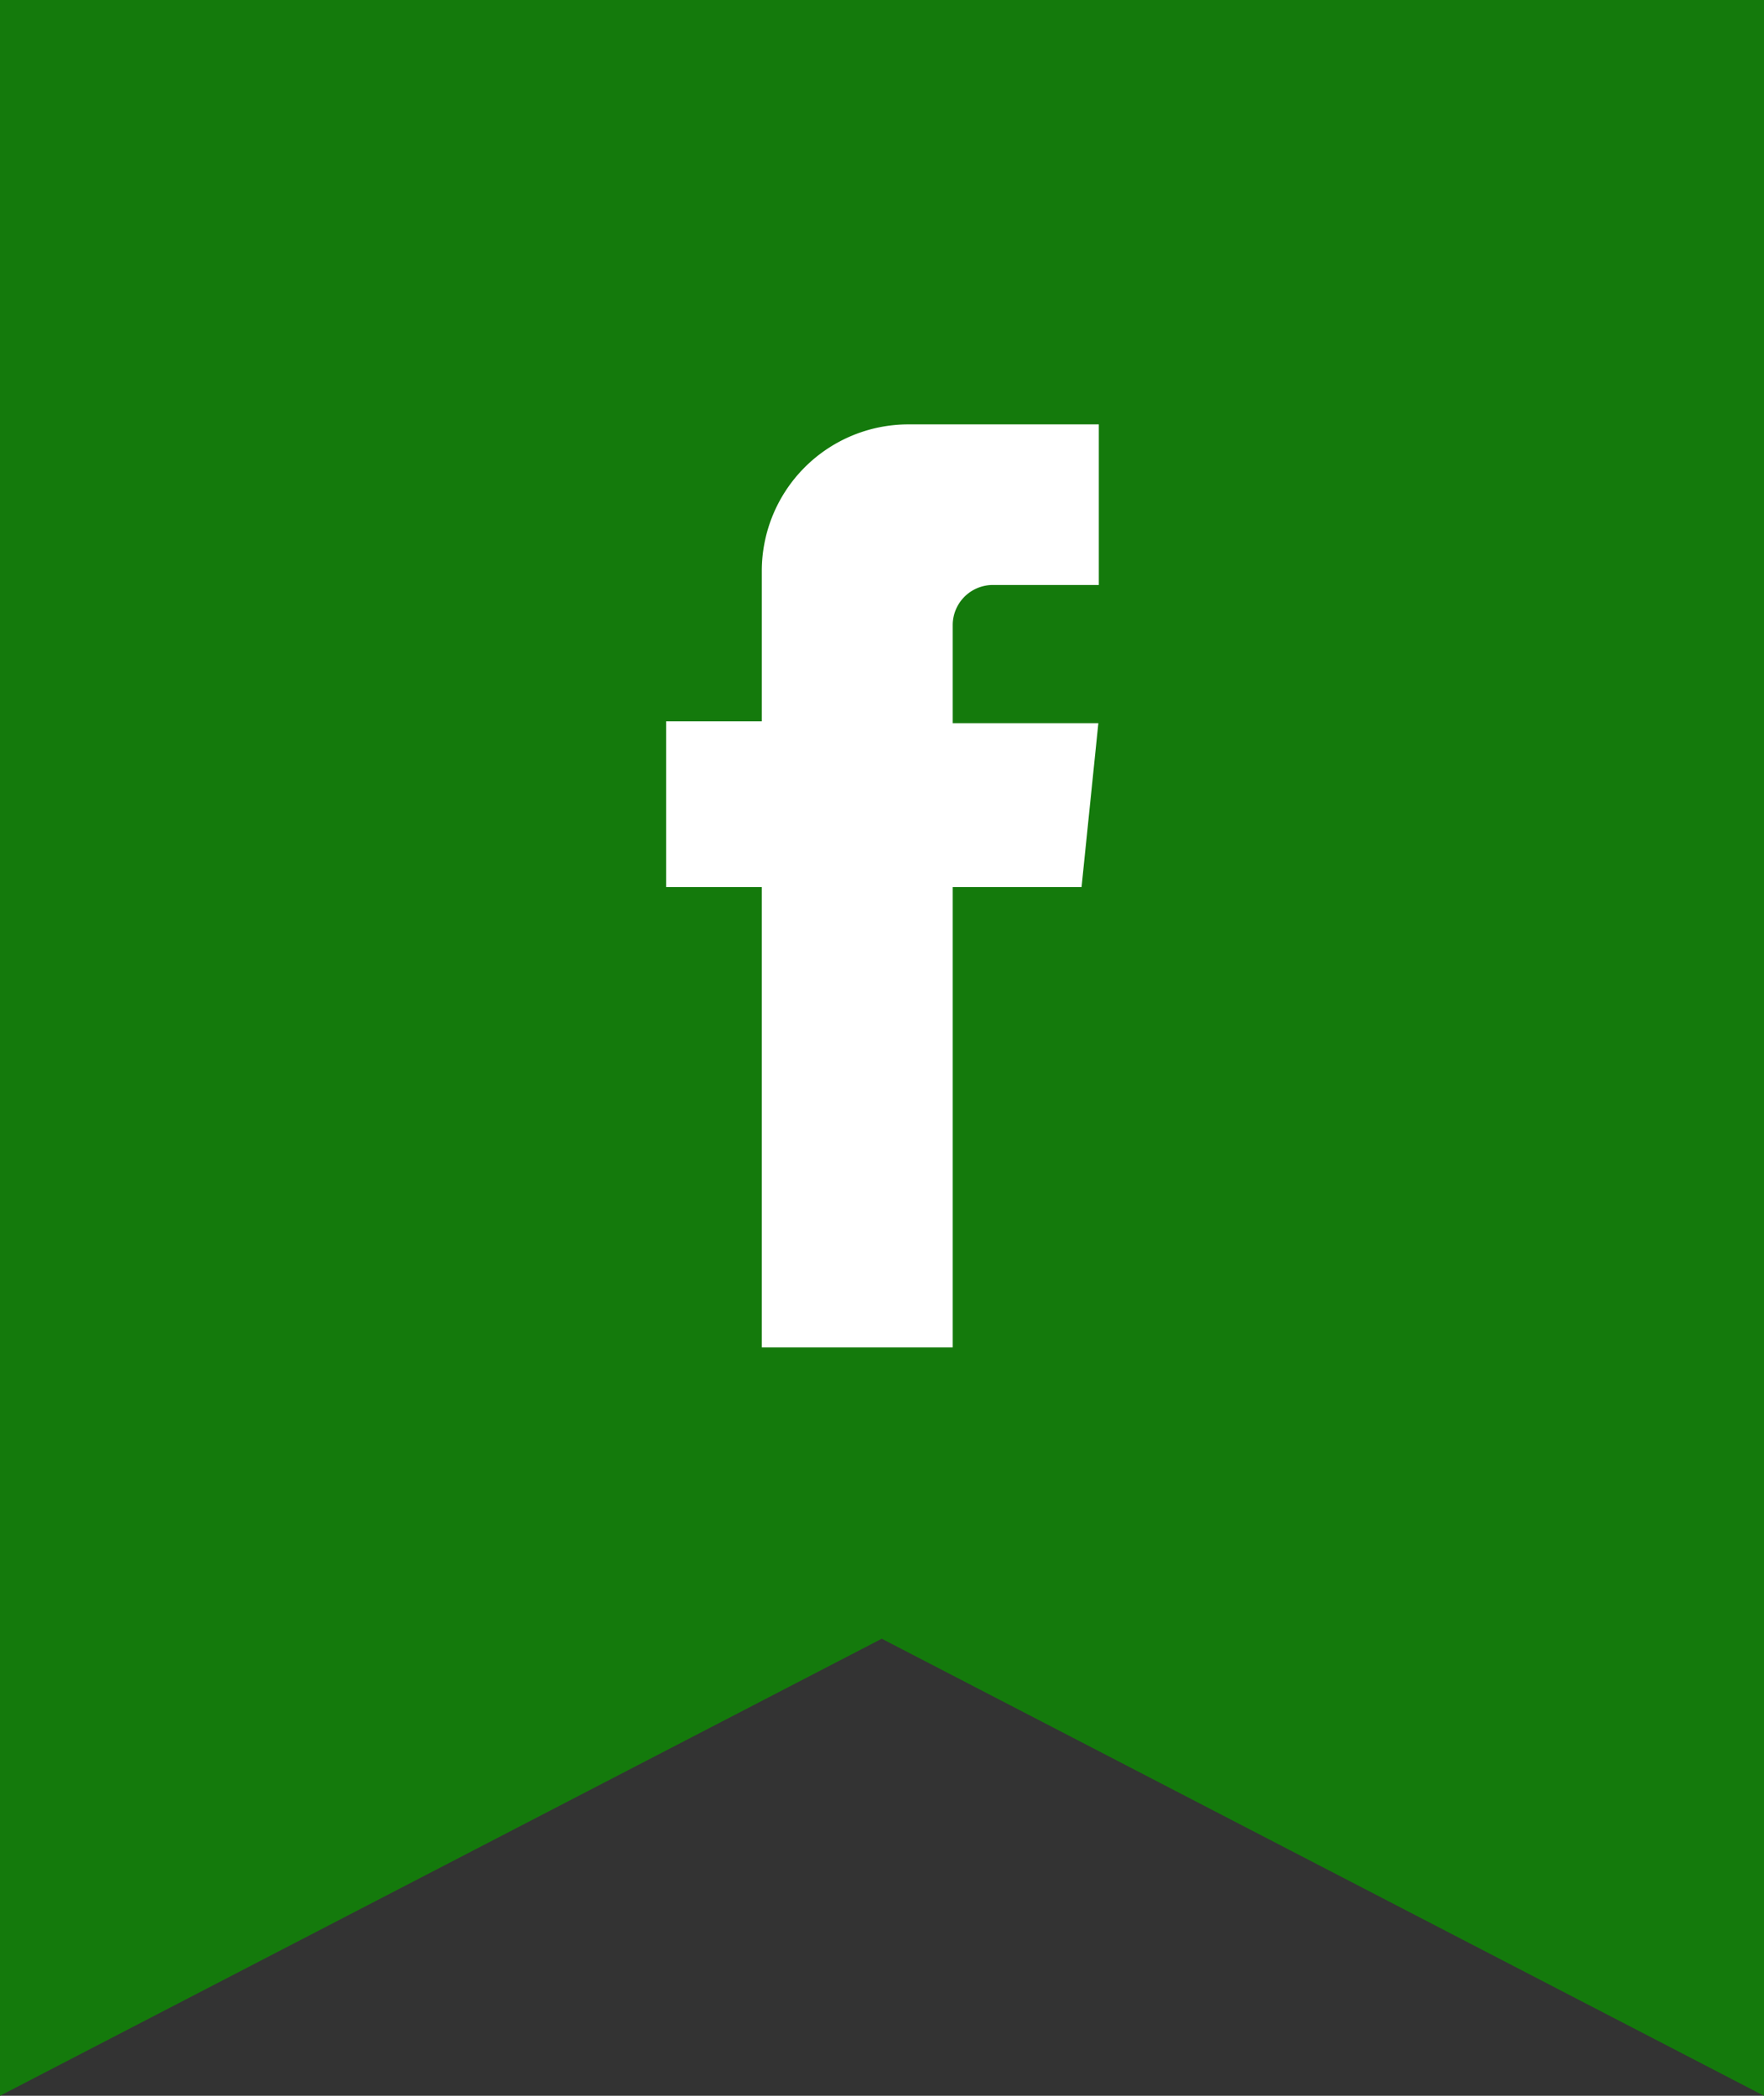
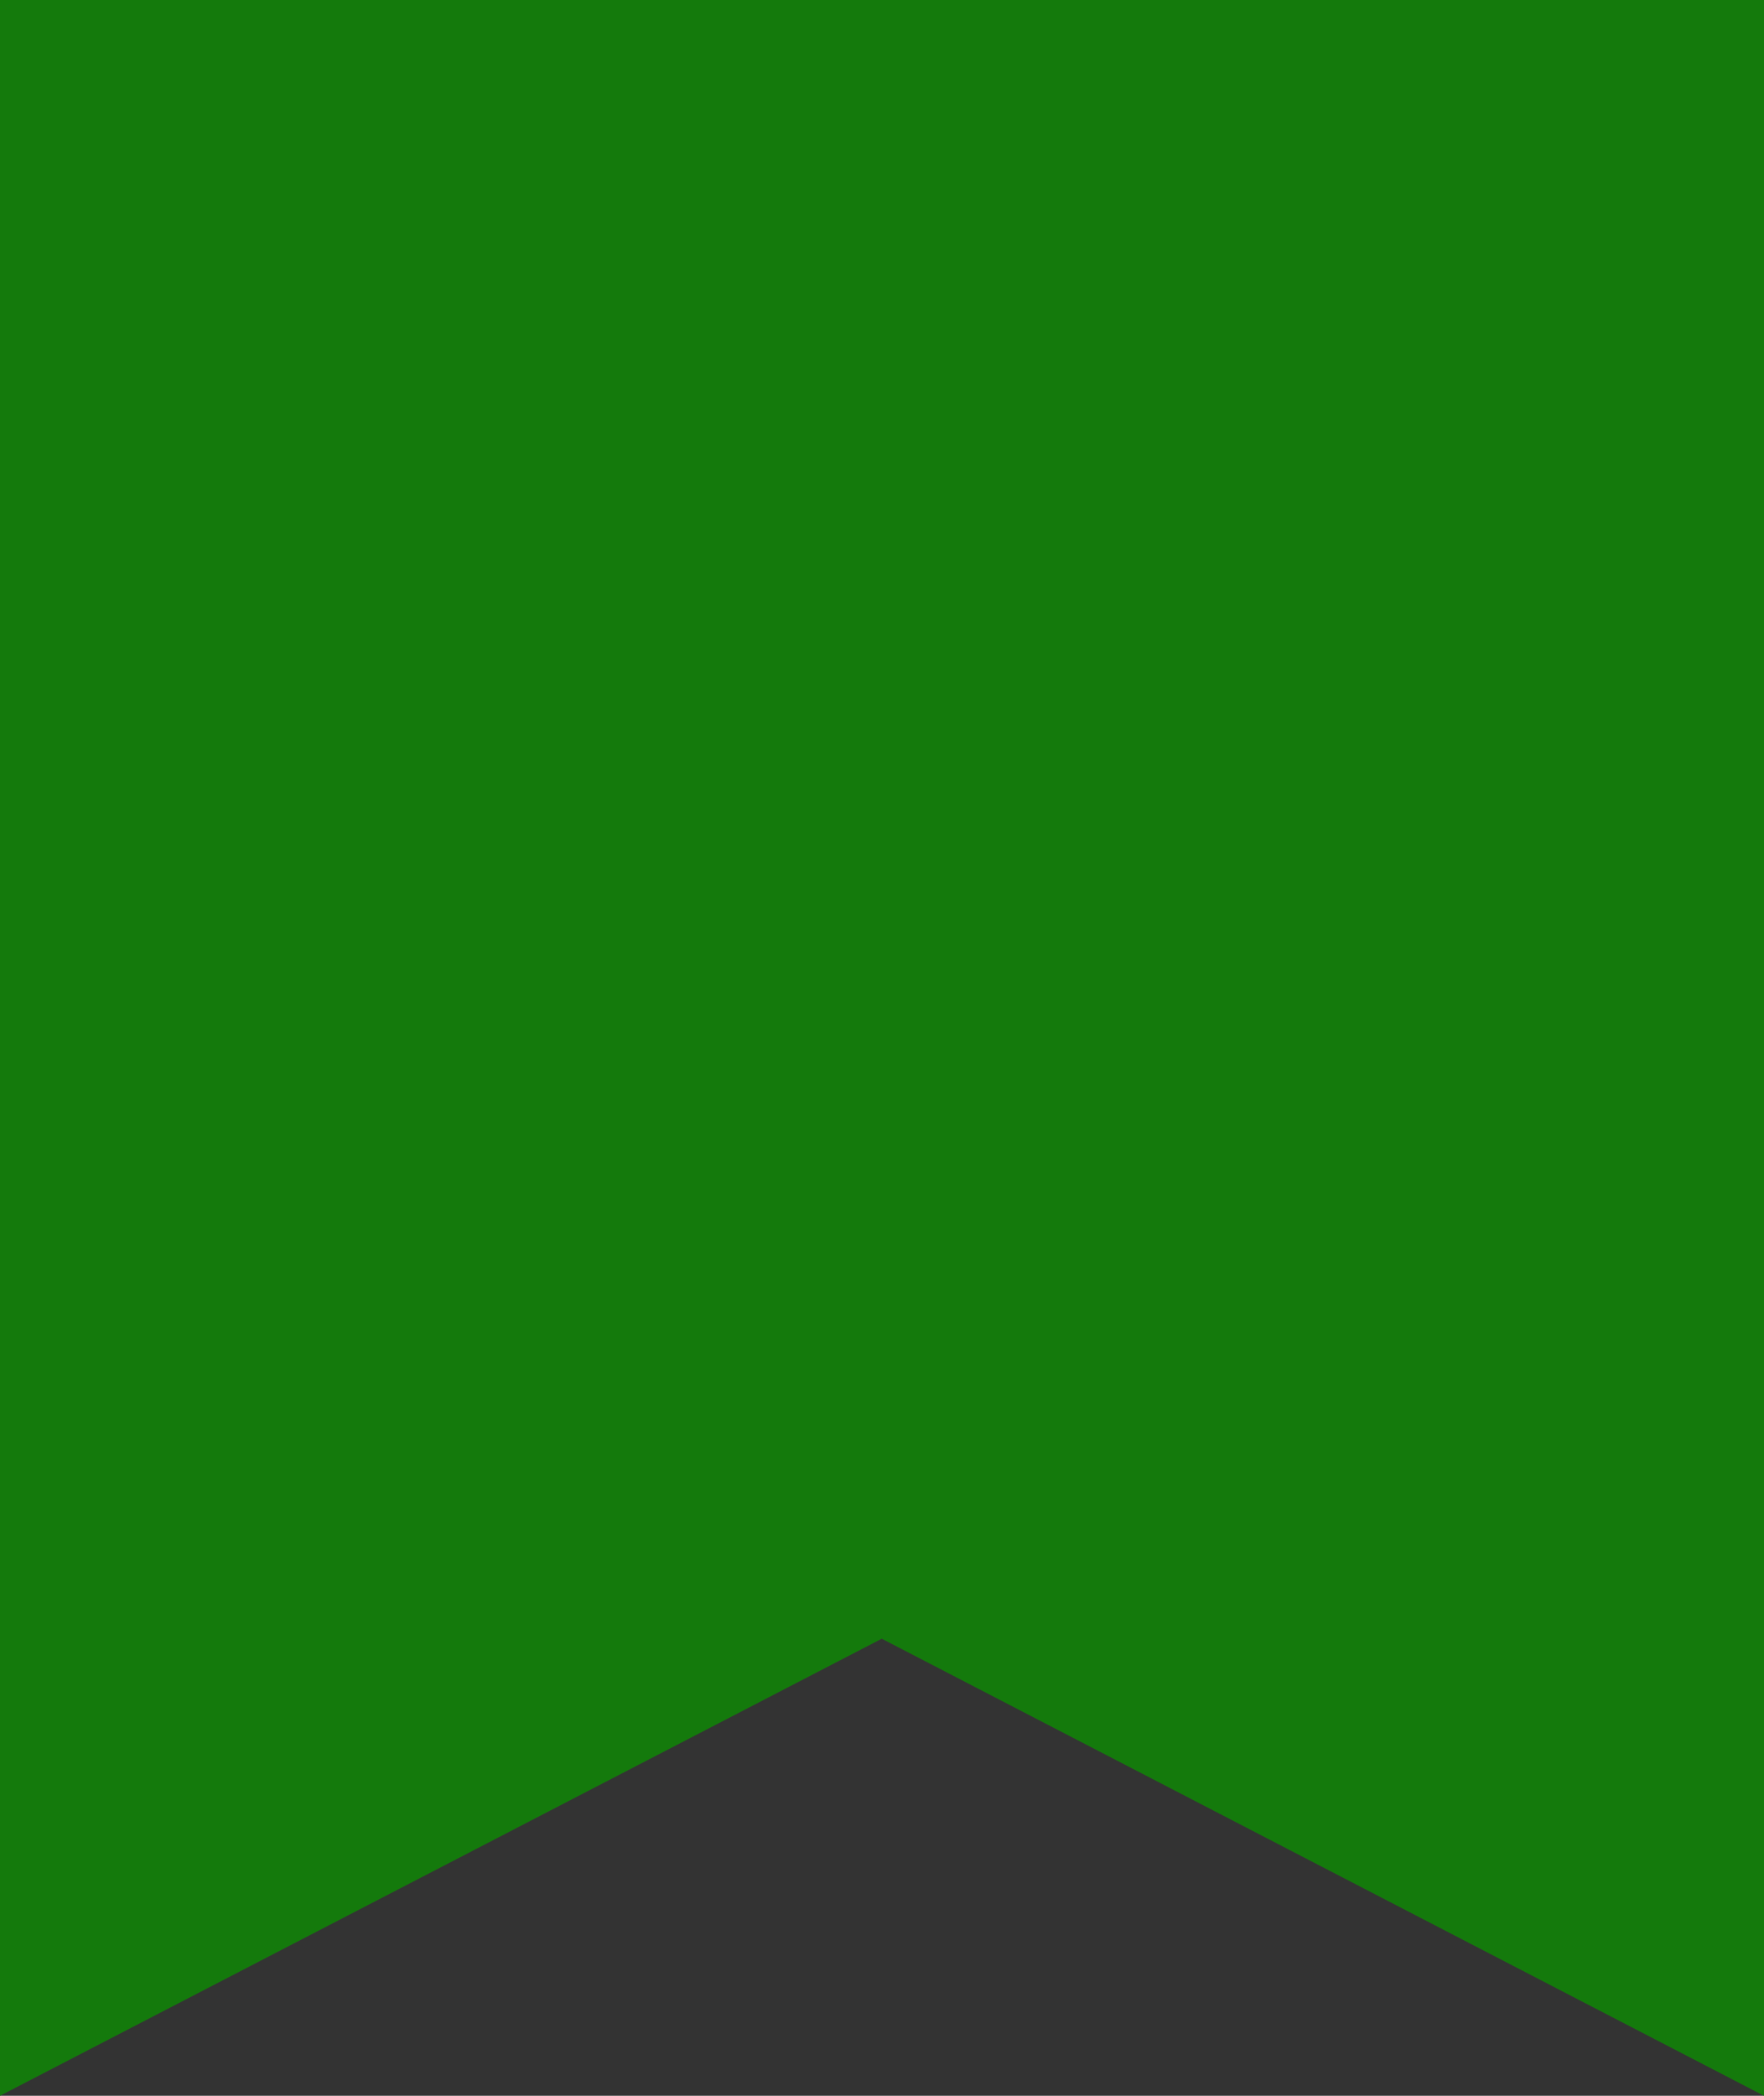
<svg xmlns="http://www.w3.org/2000/svg" viewBox="0 0 37.79 44.89">
  <rect x="0" y="0" width="37.79" height="44.89" fill="#333333" stroke="none" />
  <defs>
    <style>.cls-1{fill:#147a0c;}.cls-2{fill:#fff;}</style>
  </defs>
  <g id="Layer_2" data-name="Layer 2">
    <g id="Layer_1-2" data-name="Layer 1">
      <polygon class="cls-1" points="37.79 44.89 18.89 35.1 0 44.89 0 0 37.79 0 37.79 44.89" />
-       <path class="cls-2" d="M21.29,12.53h2.25V9.09H19.46a3.14,3.14,0,0,0-3.14,3.14v3.22H14.27V19h2.05v9.86h4.09V19h2.76l.36-3.51H20.41V13.38A.86.86,0,0,1,21.29,12.53Z" />
    </g>
  </g>
</svg>